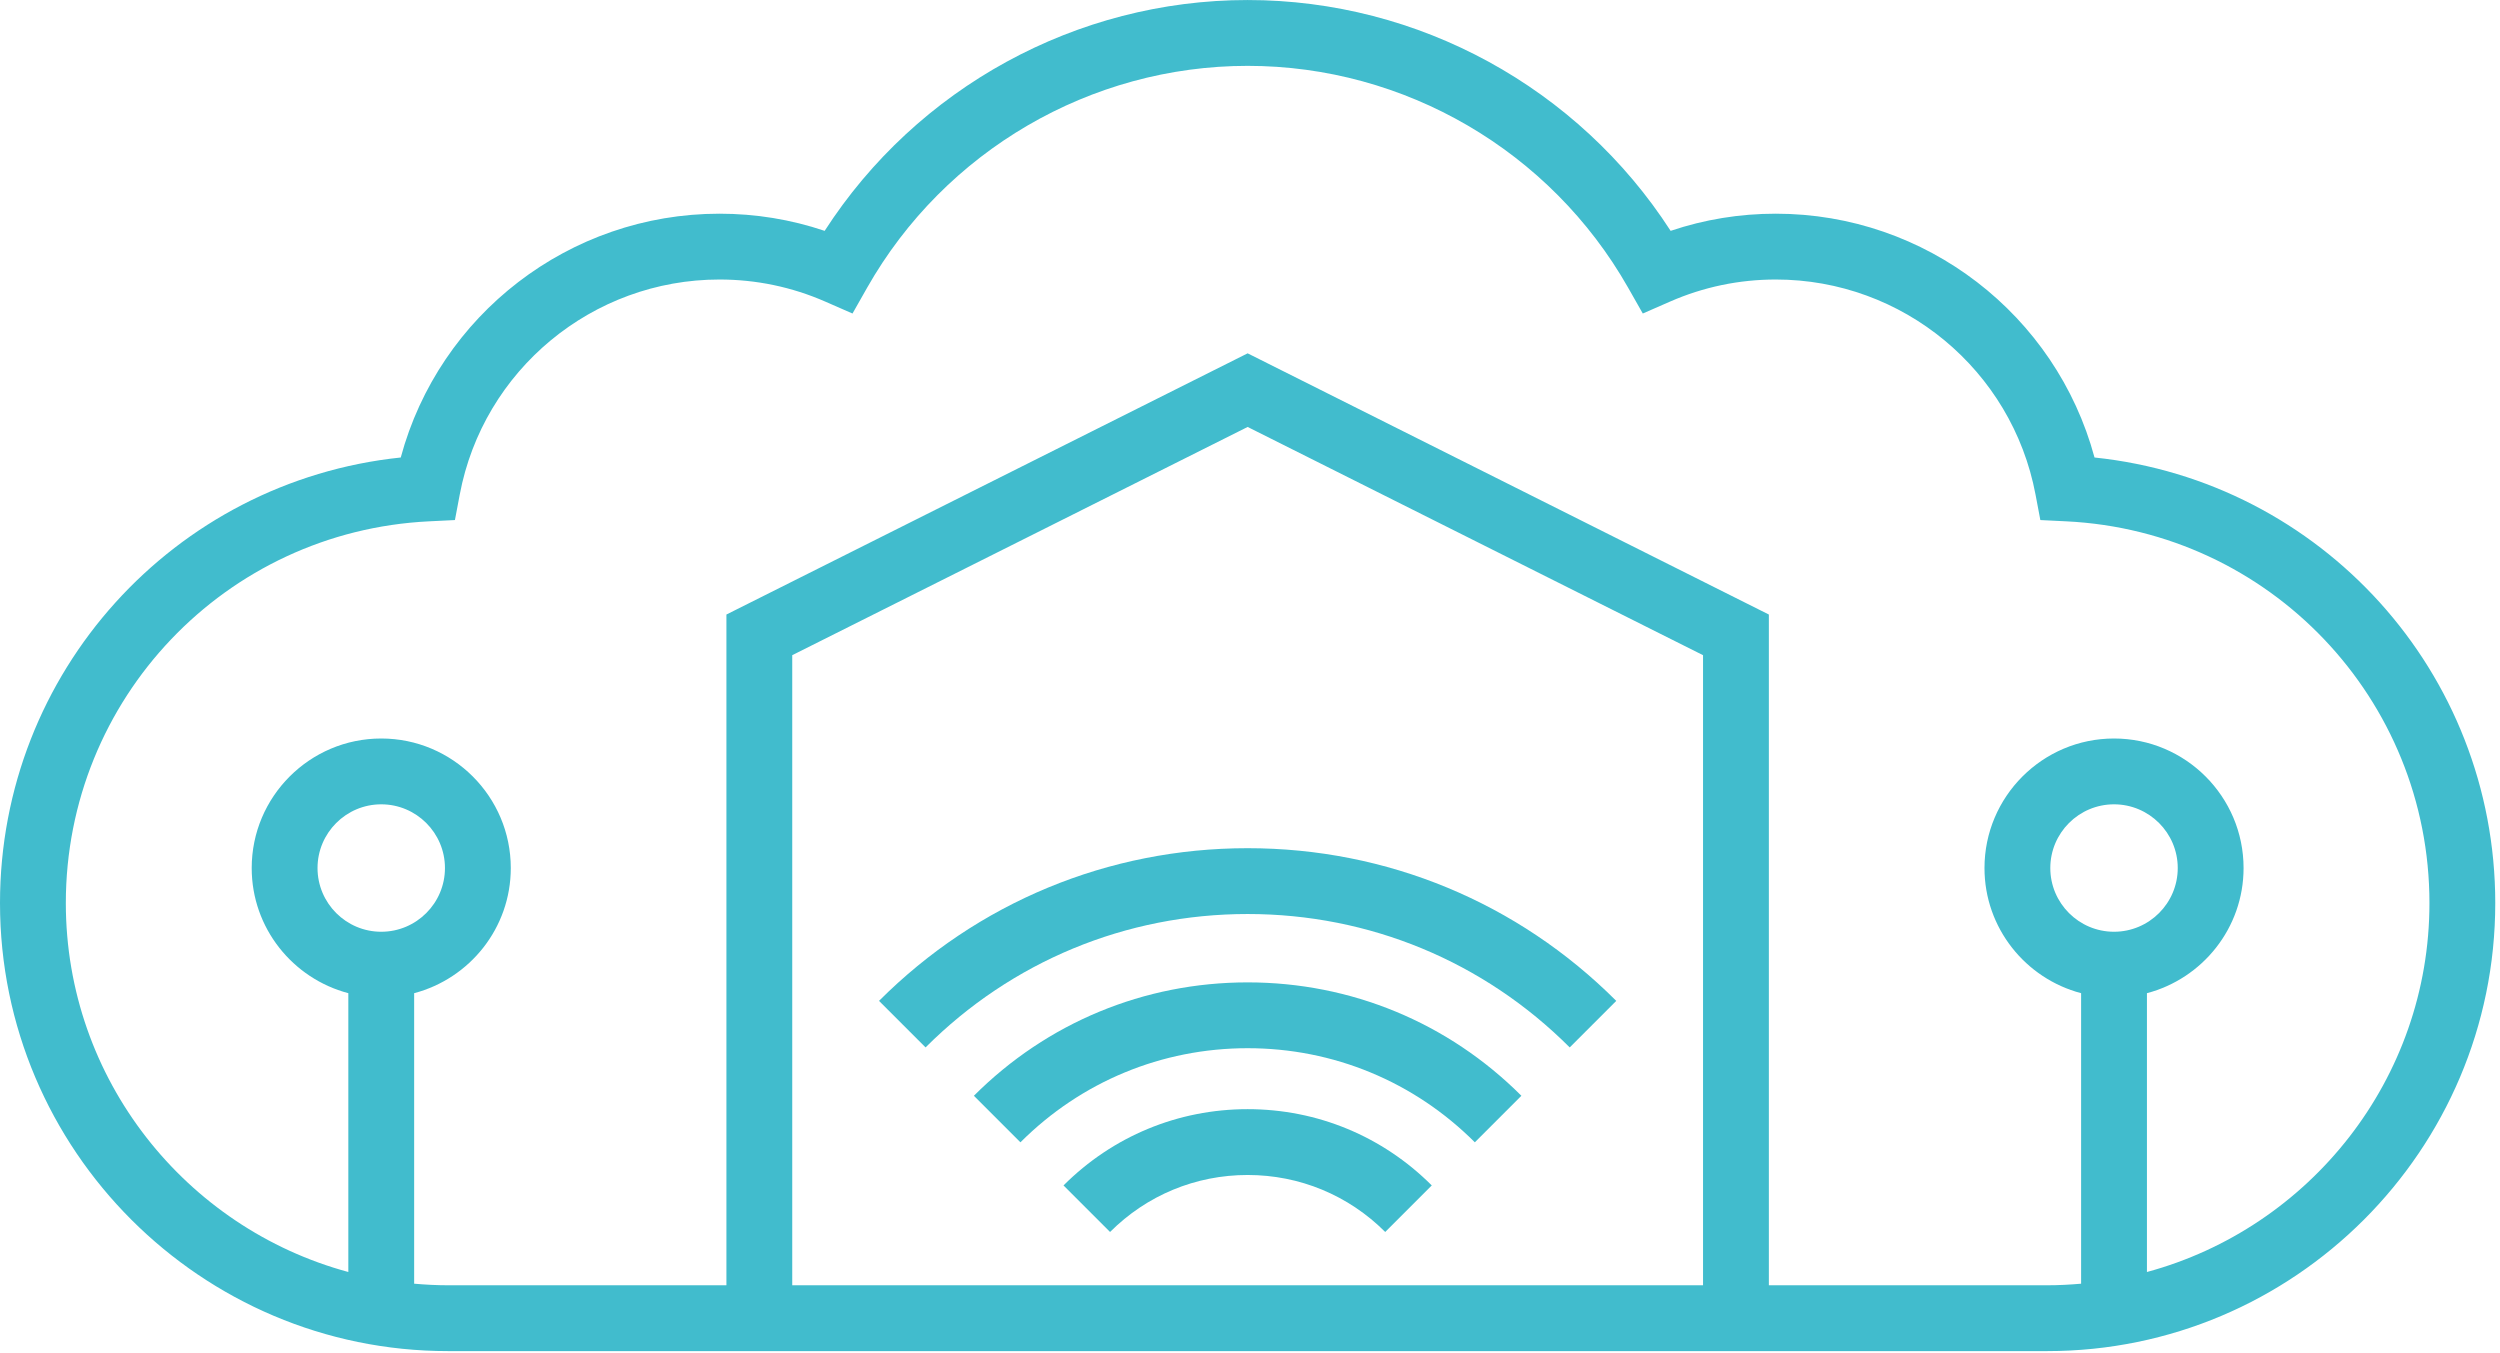
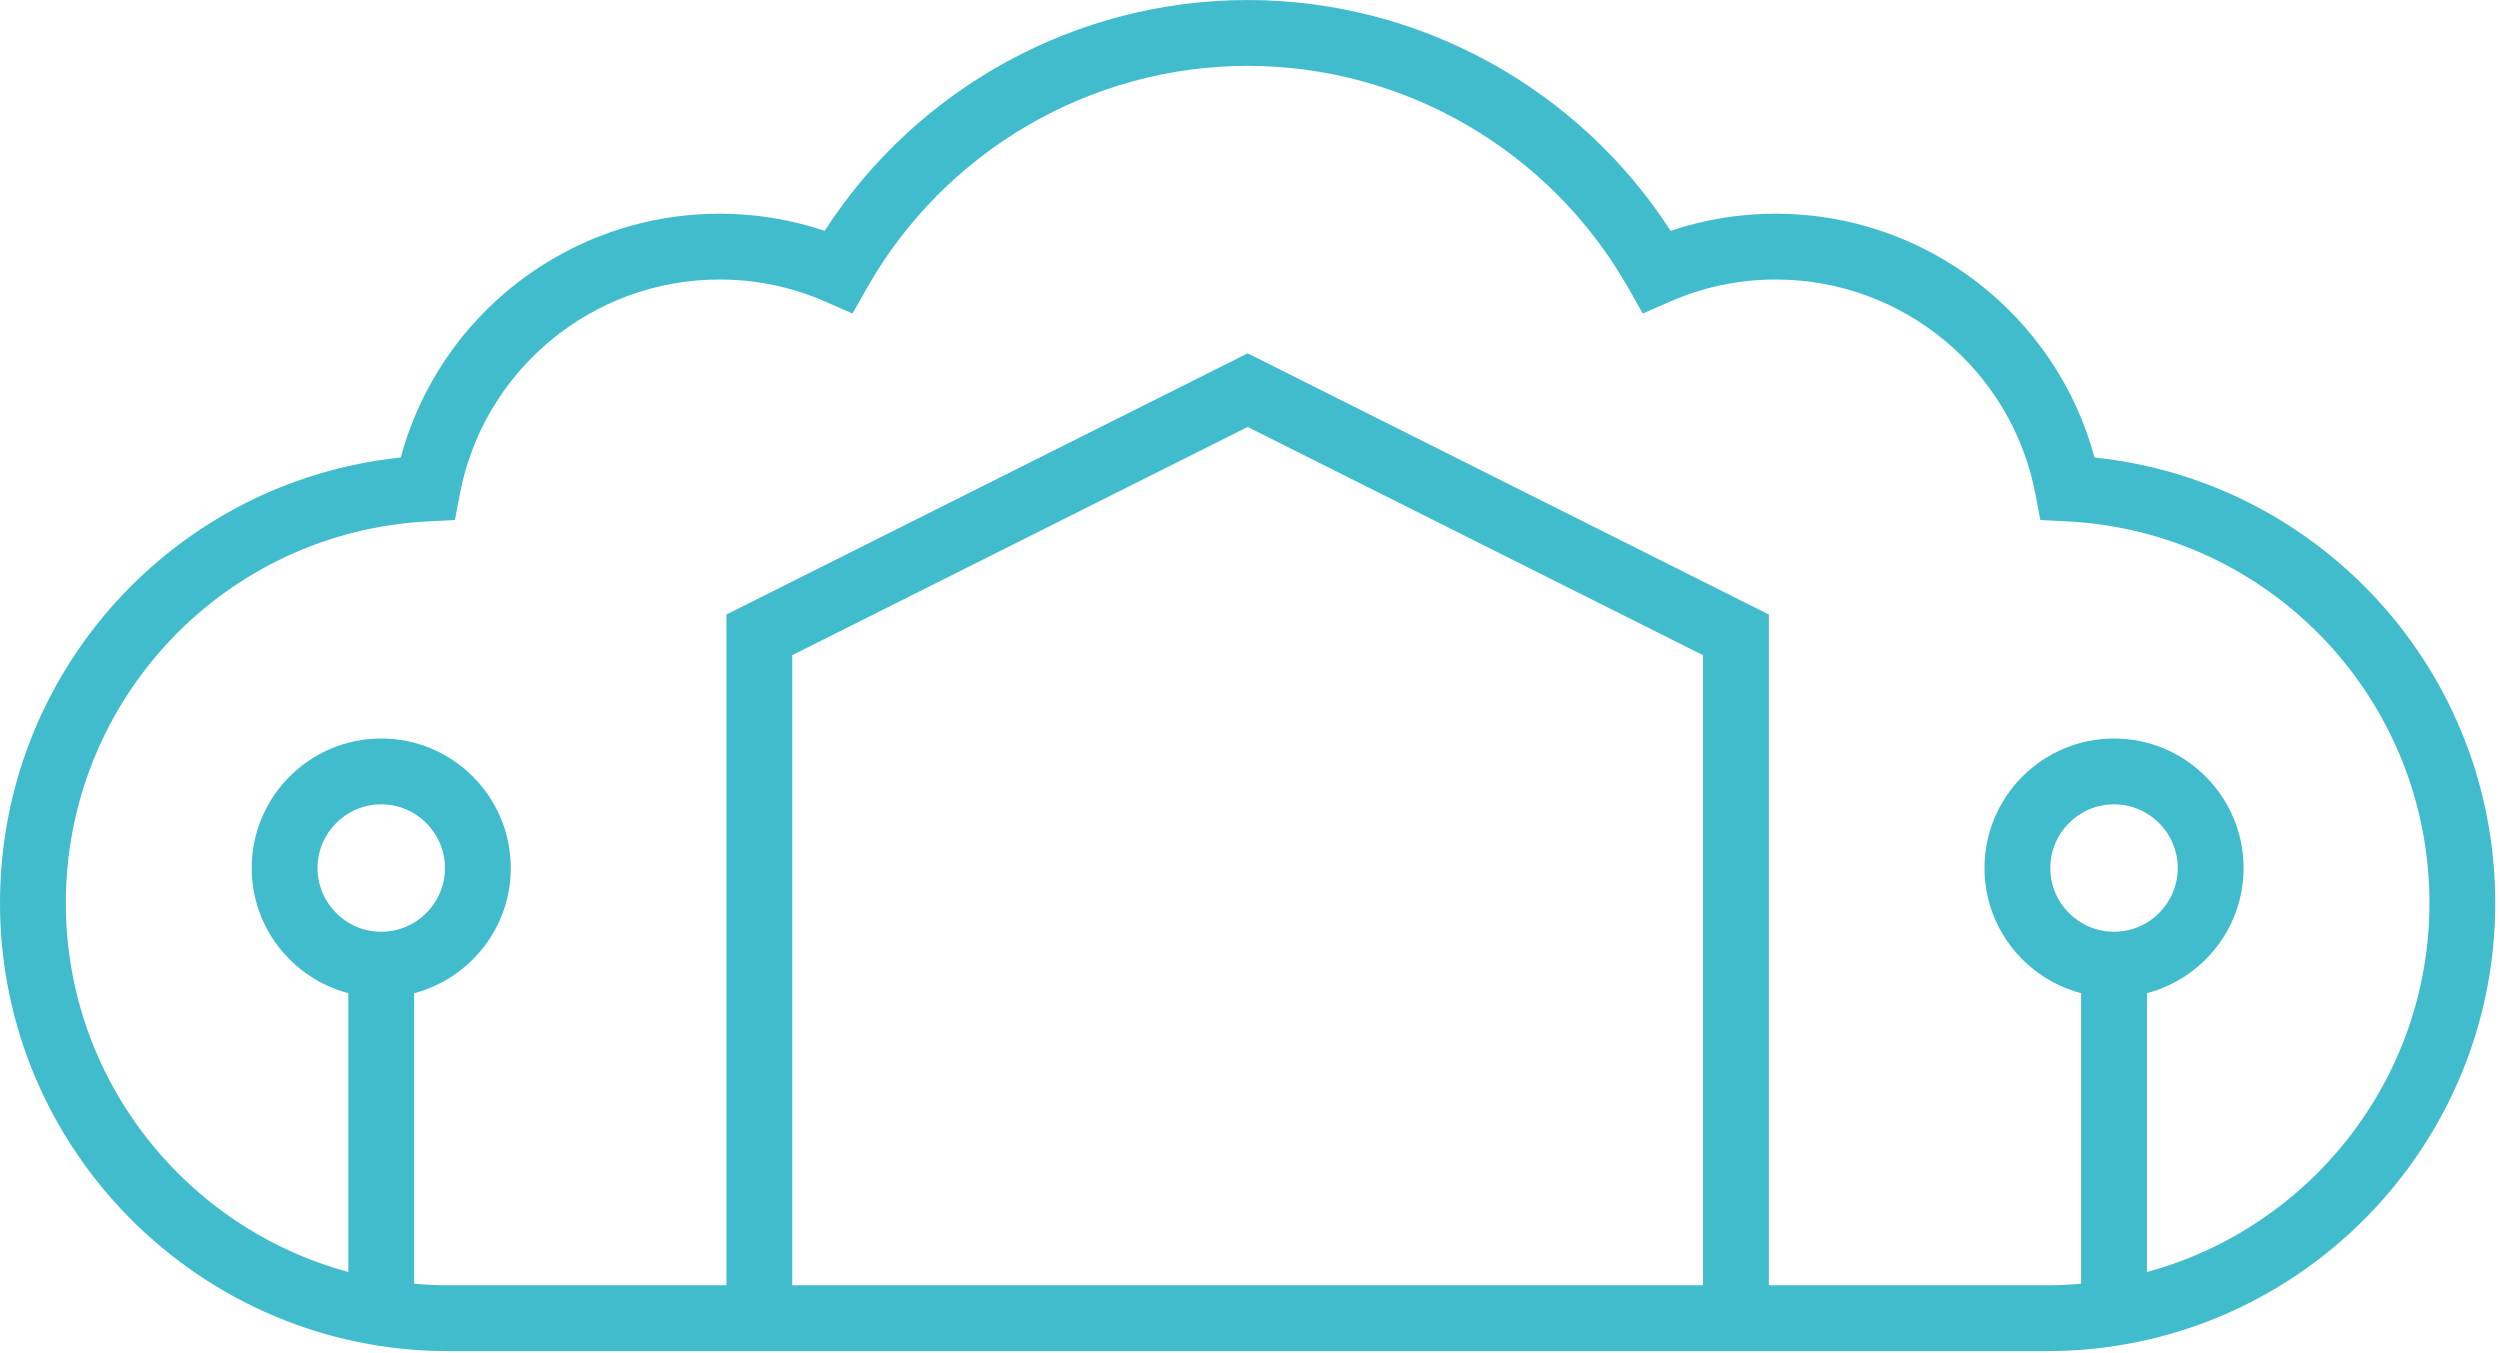
<svg xmlns="http://www.w3.org/2000/svg" width="351px" height="190px" viewBox="0 0 351 190" version="1.1" xml:space="preserve" style="fill-rule:evenodd;clip-rule:evenodd;stroke-linejoin:round;stroke-miterlimit:2;">
  <g transform="matrix(1,0,0,1,-620.059,-7827.67)">
    <g>
      <g transform="matrix(1,0,0,1,921.489,7838.78)">
        <path d="M0,167.479L0,128.333C7.794,126.28 13.567,119.192 13.567,110.763C13.567,100.734 5.408,92.576 -4.621,92.576C-14.65,92.576 -22.808,100.734 -22.808,110.763C-22.808,119.192 -17.036,126.28 -9.242,128.333L-9.242,169.121C-10.811,169.259 -12.395,169.343 -14,169.343L-53.082,169.343L-53.082,75.17L-126.261,38.498L-199.441,75.17L-199.441,169.343L-238.525,169.343C-240.129,169.343 -241.714,169.259 -243.283,169.121L-243.283,128.333C-235.489,126.28 -229.716,119.192 -229.716,110.763C-229.716,100.734 -237.875,92.576 -247.904,92.576C-257.932,92.576 -266.091,100.734 -266.091,110.763C-266.091,119.192 -260.319,126.28 -252.525,128.333L-252.525,167.479C-275.345,161.304 -292.188,140.427 -292.188,115.68C-292.188,87.027 -269.79,63.486 -241.196,62.085L-237.558,61.906L-236.882,58.327C-233.58,40.833 -218.245,28.134 -200.419,28.134C-195.262,28.134 -190.26,29.179 -185.555,31.238L-181.739,32.908L-179.685,29.285C-168.779,10.072 -148.308,-1.864 -126.261,-1.864C-104.217,-1.864 -83.746,10.072 -72.838,29.286L-70.782,32.907L-66.968,31.238C-62.263,29.179 -57.261,28.134 -52.106,28.134C-34.279,28.134 -18.946,40.833 -15.642,58.327L-14.965,61.906L-11.327,62.085C17.265,63.486 39.664,87.027 39.664,115.68C39.664,140.427 22.821,161.304 0,167.479M-4.621,119.708C-9.554,119.708 -13.567,115.696 -13.567,110.763C-13.567,105.83 -9.554,101.817 -4.621,101.817C0.312,101.817 4.325,105.83 4.325,110.763C4.325,115.696 0.312,119.708 -4.621,119.708M-62.324,169.343L-190.199,169.343L-190.199,80.877L-126.261,48.834L-62.324,80.877L-62.324,169.343ZM-247.904,119.708C-252.836,119.708 -256.849,115.696 -256.849,110.763C-256.849,105.83 -252.836,101.817 -247.904,101.817C-242.971,101.817 -238.958,105.83 -238.958,110.763C-238.958,115.696 -242.971,119.708 -247.904,119.708M-7.359,53.123C-12.765,33.087 -31.045,18.893 -52.106,18.893C-57.176,18.893 -62.127,19.702 -66.874,21.302C-79.833,1.215 -102.233,-11.106 -126.261,-11.106C-150.292,-11.106 -172.692,1.215 -185.648,21.302C-190.397,19.702 -195.349,18.893 -200.419,18.893C-221.482,18.893 -239.759,33.087 -245.165,53.123C-276.99,56.448 -301.43,83.276 -301.43,115.68C-301.43,150.365 -273.211,178.585 -238.525,178.585L-14,178.585C20.686,178.585 48.905,150.365 48.905,115.68C48.905,83.276 24.465,56.448 -7.359,53.123" style="fill:rgb(65,188,205);fill-rule:nonzero;" />
      </g>
      <g transform="matrix(1,0,0,1,743.474,7953.29)">
-         <path d="M0,14.904L6.534,21.438C18.612,9.359 34.671,2.707 51.754,2.707C68.835,2.707 84.894,9.359 96.973,21.438L103.507,14.904C89.683,1.079 71.304,-6.534 51.754,-6.534C32.202,-6.534 13.823,1.079 0,14.904" style="fill:rgb(65,188,205);fill-rule:nonzero;" />
-       </g>
+         </g>
      <g transform="matrix(1,0,0,1,769.376,7989.93)">
-         <path d="M0,4.175L6.534,10.709C11.695,5.549 18.556,2.708 25.852,2.708C33.147,2.708 40.007,5.55 45.169,10.709L51.703,4.175C44.795,-2.731 35.615,-6.534 25.852,-6.534C16.086,-6.534 6.906,-2.731 0,4.175" style="fill:rgb(65,188,205);fill-rule:nonzero;" />
-       </g>
+         </g>
      <g transform="matrix(1,0,0,1,756.794,7972.13)">
-         <path d="M0,9.386L6.534,15.92C15.056,7.4 26.384,2.707 38.434,2.707C50.483,2.707 61.811,7.4 70.333,15.92L76.867,9.386C66.602,-0.881 52.952,-6.534 38.434,-6.534C23.915,-6.534 10.265,-0.881 0,9.386" style="fill:rgb(65,188,205);fill-rule:nonzero;" />
-       </g>
+         </g>
    </g>
  </g>
</svg>